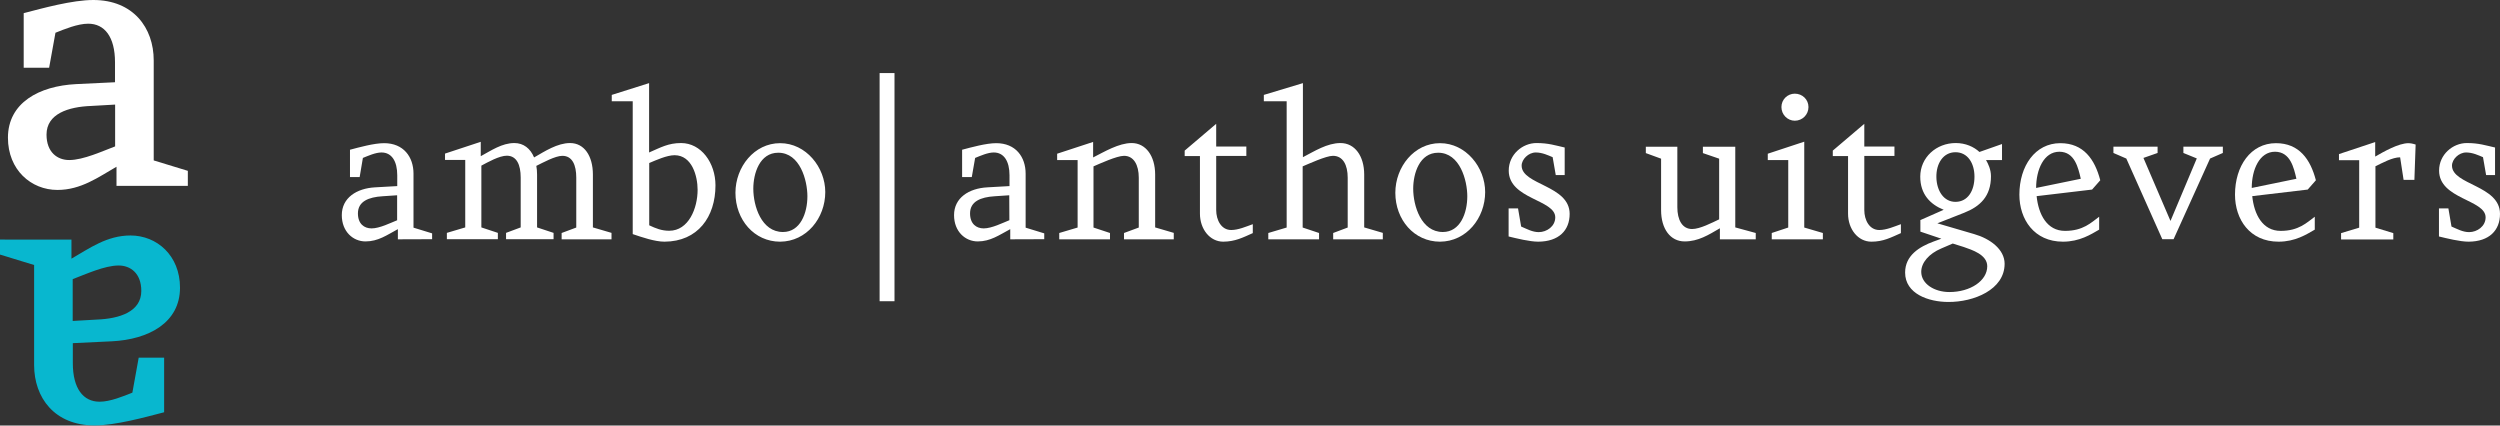
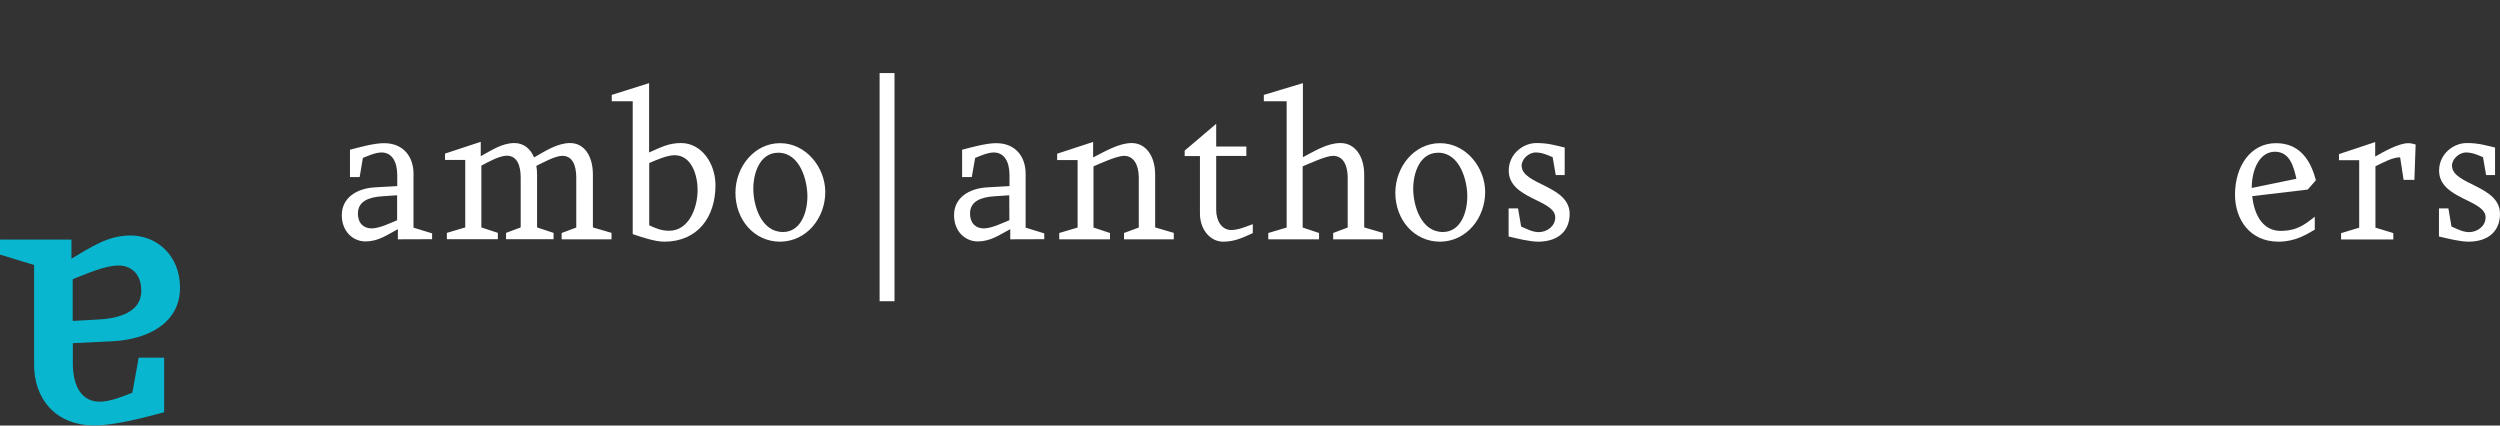
<svg xmlns="http://www.w3.org/2000/svg" version="1.1" id="Laag_1" x="0px" y="0px" viewBox="0 0 201.51 34.3" style="enable-background:new 0 0 201.51 34.3;" xml:space="preserve">
  <rect x="0" y="0" width="201.51" height="34.3" fill="#333333" stroke="none" />
  <style type="text/css">
	.st0{fill:#08B7CF;}
	.st1{fill:#FFFFFF;}
</style>
  <g id="Laag_1_1_">
    <g>
      <path class="st0" d="M5.86,22.5c0.99-0.37,2.56-1.1,3.7-1.1c0.95,0,1.83,0.62,1.83,2.05c0,1.68-1.76,2.24-3.59,2.31l-1.94,0.11    V22.5z M0,19.31v1.21l2.75,0.84v8.06c0,2.64,1.65,4.87,4.87,4.87c1.69,0,4.07-0.66,5.61-1.06v-4.4h-2.05l-0.51,2.82    c-0.73,0.29-1.79,0.73-2.64,0.73c-1.32,0-2.16-1.06-2.16-3.11v-1.61l3.15-0.15c2.97-0.15,5.49-1.5,5.49-4.32    c0-2.6-1.87-4.21-3.99-4.21c-1.9,0-3.3,1.03-4.76,1.87v-1.54C5.76,19.31,0,19.31,0,19.31z" />
    </g>
    <g>
-       <path class="st1" d="M9.28,11.8c-0.99,0.37-2.56,1.1-3.7,1.1c-0.95,0-1.83-0.62-1.83-2.05c0-1.68,1.76-2.24,3.59-2.31l1.94-0.11    C9.28,8.43,9.28,11.8,9.28,11.8z M15.14,14.98v-1.21l-2.75-0.84V4.87C12.39,2.24,10.74,0,7.52,0C5.83,0,3.45,0.66,1.91,1.06v4.4    h2.05l0.51-2.82C5.2,2.35,6.26,1.91,7.11,1.91c1.32,0,2.16,1.06,2.16,3.11v1.61L6.13,6.78c-2.97,0.15-5.49,1.5-5.49,4.32    c0,2.6,1.87,4.21,3.99,4.21c1.9,0,3.3-1.03,4.76-1.87v1.54C9.39,14.98,15.14,14.98,15.14,14.98z" />
-     </g>
+       </g>
    <g>
      <path class="st1" d="M65.08,15.82c0,1.36-0.57,2.88-1.97,2.88c-1.74,0-2.39-2.1-2.39-3.49c0-1.23,0.51-2.9,2.01-2.9    C64.49,12.31,65.08,14.55,65.08,15.82 M66.52,15.48c0-1.99-1.55-3.94-3.64-3.94c-2.08,0-3.6,1.91-3.6,4c0,2.18,1.52,3.94,3.6,3.94    C65.01,19.47,66.52,17.58,66.52,15.48 M56.23,15.3c0,1.48-0.72,3.3-2.29,3.3c-0.61,0-1.08-0.19-1.61-0.44v-5.02    c0.55-0.23,1.42-0.63,2.05-0.63C55.79,12.52,56.23,14.21,56.23,15.3 M57.67,14.94c0-1.82-1.16-3.41-2.77-3.41    c-1.04,0-1.65,0.36-2.58,0.76V6.7l-3.01,0.95v0.51H51v10.71c0.74,0.25,1.78,0.61,2.56,0.61C56.25,19.47,57.67,17.48,57.67,14.94     M49.29,19.28v-0.51l-1.5-0.44v-4.26c0-1.5-0.7-2.54-1.84-2.54c-1.02,0-2.03,0.66-2.9,1.16c-0.3-0.72-0.85-1.16-1.59-1.16    c-1,0-1.88,0.61-2.71,1.06v-1.16l-2.88,0.95v0.51h1.63v5.44l-1.48,0.44v0.51h4.11v-0.51l-1.33-0.44v-4.98    c0.51-0.27,1.44-0.8,2.05-0.8c0.8,0,1.12,0.74,1.12,1.76v4.02l-1.18,0.44v0.51h3.83v-0.51l-1.33-0.44v-4.26    c0-0.25-0.02-0.49-0.06-0.7c0.51-0.25,1.52-0.81,2.1-0.81c0.8,0,1.12,0.74,1.12,1.76v4.02l-1.18,0.44v0.51h4.02V19.28z     M32.02,17.75c-0.53,0.21-1.42,0.66-2.07,0.66c-0.59,0-1.1-0.36-1.1-1.21c0-0.97,0.87-1.31,1.97-1.38l1.19-0.08v2.01H32.02z     M34.83,19.28v-0.47l-1.5-0.46V14c0-1.35-0.8-2.46-2.37-2.46c-0.82,0-2.03,0.34-2.75,0.53v2.2h0.78l0.26-1.54    c0.42-0.17,1.02-0.44,1.5-0.44c0.82,0,1.27,0.7,1.27,1.84V15l-1.78,0.1c-1.5,0.08-2.69,0.85-2.69,2.24c0,1.33,0.91,2.12,1.91,2.12    c1.02,0,1.72-0.51,2.61-0.99v0.82L34.83,19.28L34.83,19.28z" />
    </g>
    <g>
      <rect x="70.9" y="5.89" class="st1" width="1.2" height="18.39" />
    </g>
    <g>
      <path class="st1" d="M111.46,19.28v-0.51l-1.5-0.44v-4.26c0-1.5-0.76-2.54-1.91-2.54c-1.08,0-2.1,0.66-3.03,1.14V6.7l-3.15,0.95    v0.51h1.84v10.18l-1.48,0.44v0.51h4.09v-0.51L105,18.34v-4.93c0.46-0.19,1.88-0.85,2.44-0.85c0.81,0,1.19,0.74,1.19,1.76v4.02    l-1.17,0.44v0.51h4V19.28z M100.98,18.79v-0.72c-0.53,0.19-1.17,0.47-1.74,0.47c-0.8,0-1.21-0.8-1.21-1.61v-4.36h2.43v-0.76h-2.43    V9.98l-2.54,2.16v0.44h1.23v4.64c0,1.25,0.8,2.26,1.88,2.26C99.56,19.47,100.17,19.15,100.98,18.79 M94.61,19.28v-0.51l-1.5-0.44    v-4.26c0-1.5-0.76-2.54-1.89-2.54c-1.04,0-2.2,0.7-3.11,1.16v-1.25l-2.9,0.95v0.51h1.65v5.44l-1.48,0.44v0.51h4.09v-0.51    l-1.33-0.44v-4.93c0.49-0.21,1.88-0.85,2.46-0.85c0.79,0,1.19,0.74,1.19,1.76v4.02l-1.19,0.44v0.51h4.01V19.28z M81.36,17.75    c-0.53,0.21-1.42,0.66-2.07,0.66c-0.59,0-1.1-0.36-1.1-1.21c0-0.97,0.87-1.31,1.97-1.38l1.19-0.08L81.36,17.75L81.36,17.75z     M84.17,19.28v-0.47l-1.5-0.46V14c0-1.35-0.8-2.46-2.37-2.46c-0.82,0-2.03,0.34-2.75,0.53v2.2h0.78l0.27-1.54    c0.42-0.17,1.02-0.44,1.5-0.44c0.82,0,1.27,0.7,1.27,1.84V15l-1.78,0.1c-1.5,0.08-2.69,0.85-2.69,2.24c0,1.33,0.91,2.12,1.91,2.12    c1.02,0,1.72-0.51,2.62-0.99v0.82L84.17,19.28L84.17,19.28z" />
    </g>
    <g>
      <path class="st1" d="M118.27,15.82c0,1.36-0.57,2.88-1.97,2.88c-1.74,0-2.39-2.1-2.39-3.49c0-1.23,0.51-2.9,2.01-2.9    C117.68,12.31,118.27,14.55,118.27,15.82 M119.71,15.48c0-1.99-1.55-3.94-3.64-3.94c-2.08,0-3.6,1.91-3.6,4    c0,2.18,1.52,3.94,3.6,3.94C118.2,19.47,119.71,17.58,119.71,15.48" />
    </g>
    <g>
      <path class="st1" d="M126.52,17.24c0-2.31-3.87-2.33-3.87-3.89c0-0.51,0.55-1.06,1.14-1.06c0.53,0,1,0.23,1.36,0.38l0.25,1.44    h0.72v-2.22c-0.76-0.17-1.31-0.36-2.27-0.36c-1.14,0-2.24,0.93-2.24,2.22c0,2.31,3.75,2.33,3.75,3.77c0,0.72-0.68,1.19-1.33,1.19    c-0.51,0-0.95-0.25-1.42-0.45l-0.25-1.46h-0.76v2.26c0.62,0.15,1.69,0.42,2.39,0.42C125.65,19.47,126.52,18.57,126.52,17.24" />
    </g>
    <g>
-       <path class="st1" d="M179.17,12.33v-0.51h-3.18v0.51l1.08,0.44l-2.12,5.04l-2.18-5.08l1.14-0.4v-0.51h-3.56v0.51l1.04,0.45    l2.9,6.5h0.91l2.94-6.5L179.17,12.33z M167.72,14.41l-3.6,0.74c0-1.46,0.61-2.92,1.88-2.92    C167.23,12.24,167.51,13.51,167.72,14.41 M169.29,14.53c-0.44-1.69-1.35-2.99-3.22-2.99c-2.03,0-3.3,1.84-3.3,4.15    c0,1.99,1.19,3.79,3.51,3.79c1.35,0,2.26-0.59,2.92-0.97v-1.04c-0.64,0.47-1.29,1.14-2.75,1.14s-2.14-1.33-2.29-2.8l4.47-0.53    L169.29,14.53z M159.15,14.24c0,1.16-0.55,2.01-1.5,2.03c-0.97,0.02-1.55-0.89-1.57-1.99s0.55-2.01,1.54-2.01    C158.6,12.27,159.15,13.15,159.15,14.24 M160.18,21.46c0,1.17-1.36,2.08-3.05,2.08c-1.21,0-2.27-0.66-2.27-1.63    c0-0.74,0.62-1.46,1.61-1.88l0.93-0.4l0.89,0.28C158.94,20.14,160.18,20.52,160.18,21.46 M161.58,21.26    c0-1.17-1.19-2.03-2.45-2.39L156.16,18l2.16-0.85c1.29-0.51,2.16-1.33,2.16-2.94c0-0.55-0.23-1.02-0.4-1.31h1.29v-1.29l-1.82,0.64    c-0.45-0.42-1.12-0.72-1.91-0.72c-1.57,0-2.86,1.16-2.86,2.71c0,1.42,0.81,2.24,1.89,2.67l-1.88,0.83v0.93l1.69,0.57l-0.63,0.23    c-1.14,0.42-2.29,1.12-2.29,2.5c0,1.71,1.88,2.37,3.49,2.37C159.08,24.35,161.58,23.36,161.58,21.26 M153.22,18.79v-0.72    c-0.53,0.19-1.17,0.47-1.74,0.47c-0.8,0-1.21-0.8-1.21-1.61v-4.36h2.43v-0.76h-2.43V9.98l-2.54,2.16v0.44h1.23v4.64    c0,1.25,0.8,2.26,1.88,2.26C151.8,19.48,152.4,19.15,153.22,18.79 M145.77,8.63c0-0.61-0.49-1.08-1.1-1.08    c-0.59,0-1.08,0.47-1.08,1.08s0.49,1.1,1.08,1.1C145.28,9.73,145.77,9.24,145.77,8.63 M146.93,19.29v-0.51l-1.5-0.44v-6.92    l-2.94,0.97v0.51h1.65v5.44l-1.33,0.44v0.51H146.93z M141.52,19.29v-0.51l-1.65-0.45v-6.5h-2.61v0.51l1.31,0.45v4.89    c-0.59,0.28-1.55,0.78-2.18,0.78c-0.8,0-1.19-0.74-1.19-1.76v-4.87h-2.54v0.51l1.23,0.45v4.15c0,1.5,0.74,2.52,1.9,2.52    c1.1,0,1.93-0.53,2.84-1.06v0.89H141.52z" />
-     </g>
+       </g>
    <g>
      <path class="st1" d="M185.1,14.41l-3.6,0.74c0-1.46,0.61-2.92,1.88-2.92C184.61,12.24,184.89,13.51,185.1,14.41 M186.67,14.53    c-0.44-1.69-1.35-2.99-3.22-2.99c-2.03,0-3.3,1.84-3.3,4.15c0,1.99,1.19,3.79,3.51,3.79c1.35,0,2.26-0.59,2.92-0.97v-1.04    c-0.64,0.47-1.29,1.14-2.75,1.14s-2.14-1.33-2.29-2.8l4.47-0.53L186.67,14.53z" />
    </g>
    <g>
      <path class="st1" d="M194.71,11.65c0,0-0.32-0.11-0.57-0.11c-0.81,0-1.99,0.68-2.69,1.08v-1.17l-2.92,0.97v0.49h1.63v5.44    l-1.46,0.44v0.51h4.21v-0.51l-1.44-0.44V13.4c0.57-0.27,1.36-0.72,1.99-0.72l0.28,1.82h0.87L194.71,11.65z" />
    </g>
    <g>
      <path class="st1" d="M201.51,17.24c0-2.31-3.87-2.33-3.87-3.89c0-0.51,0.55-1.06,1.14-1.06c0.53,0,1,0.23,1.36,0.38l0.25,1.44    h0.72v-2.22c-0.76-0.17-1.31-0.36-2.27-0.36c-1.14,0-2.24,0.93-2.24,2.22c0,2.31,3.75,2.33,3.75,3.77c0,0.72-0.68,1.19-1.33,1.19    c-0.51,0-0.95-0.25-1.42-0.45l-0.25-1.46h-0.76v2.26c0.62,0.15,1.69,0.42,2.39,0.42C200.64,19.47,201.51,18.57,201.51,17.24" />
    </g>
  </g>
  <g id="Laag_2_1_">
</g>
</svg>